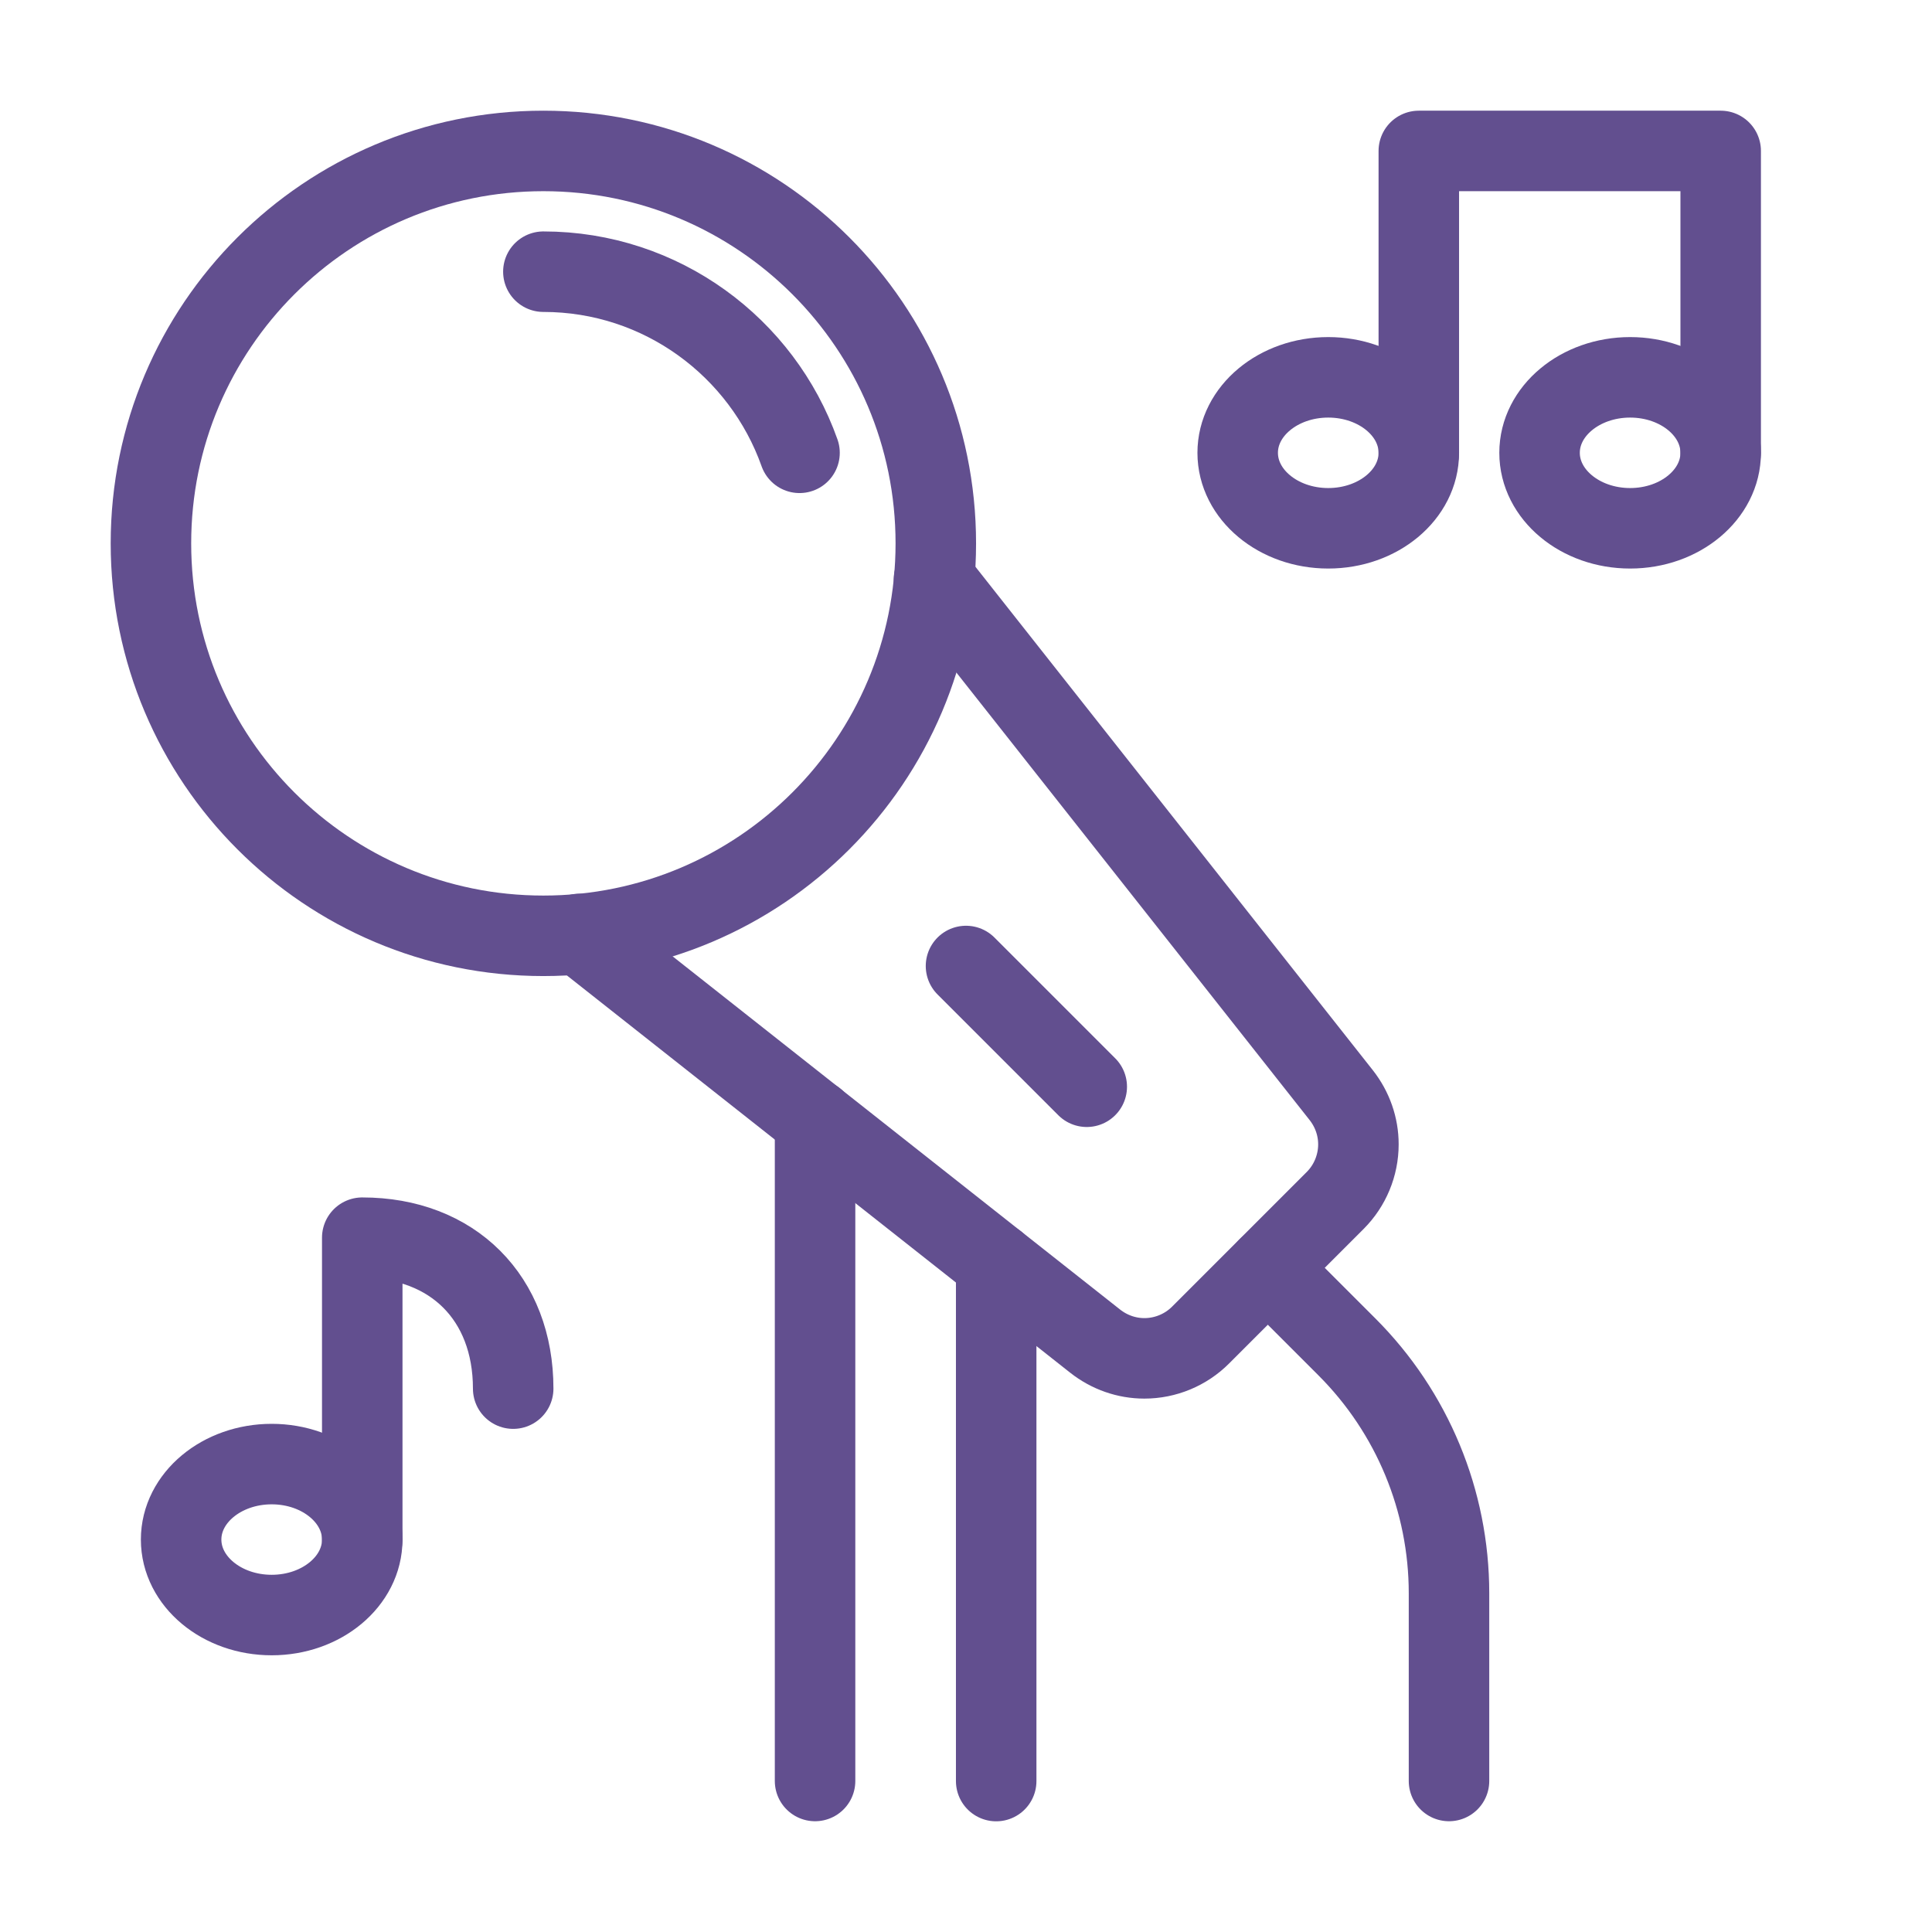
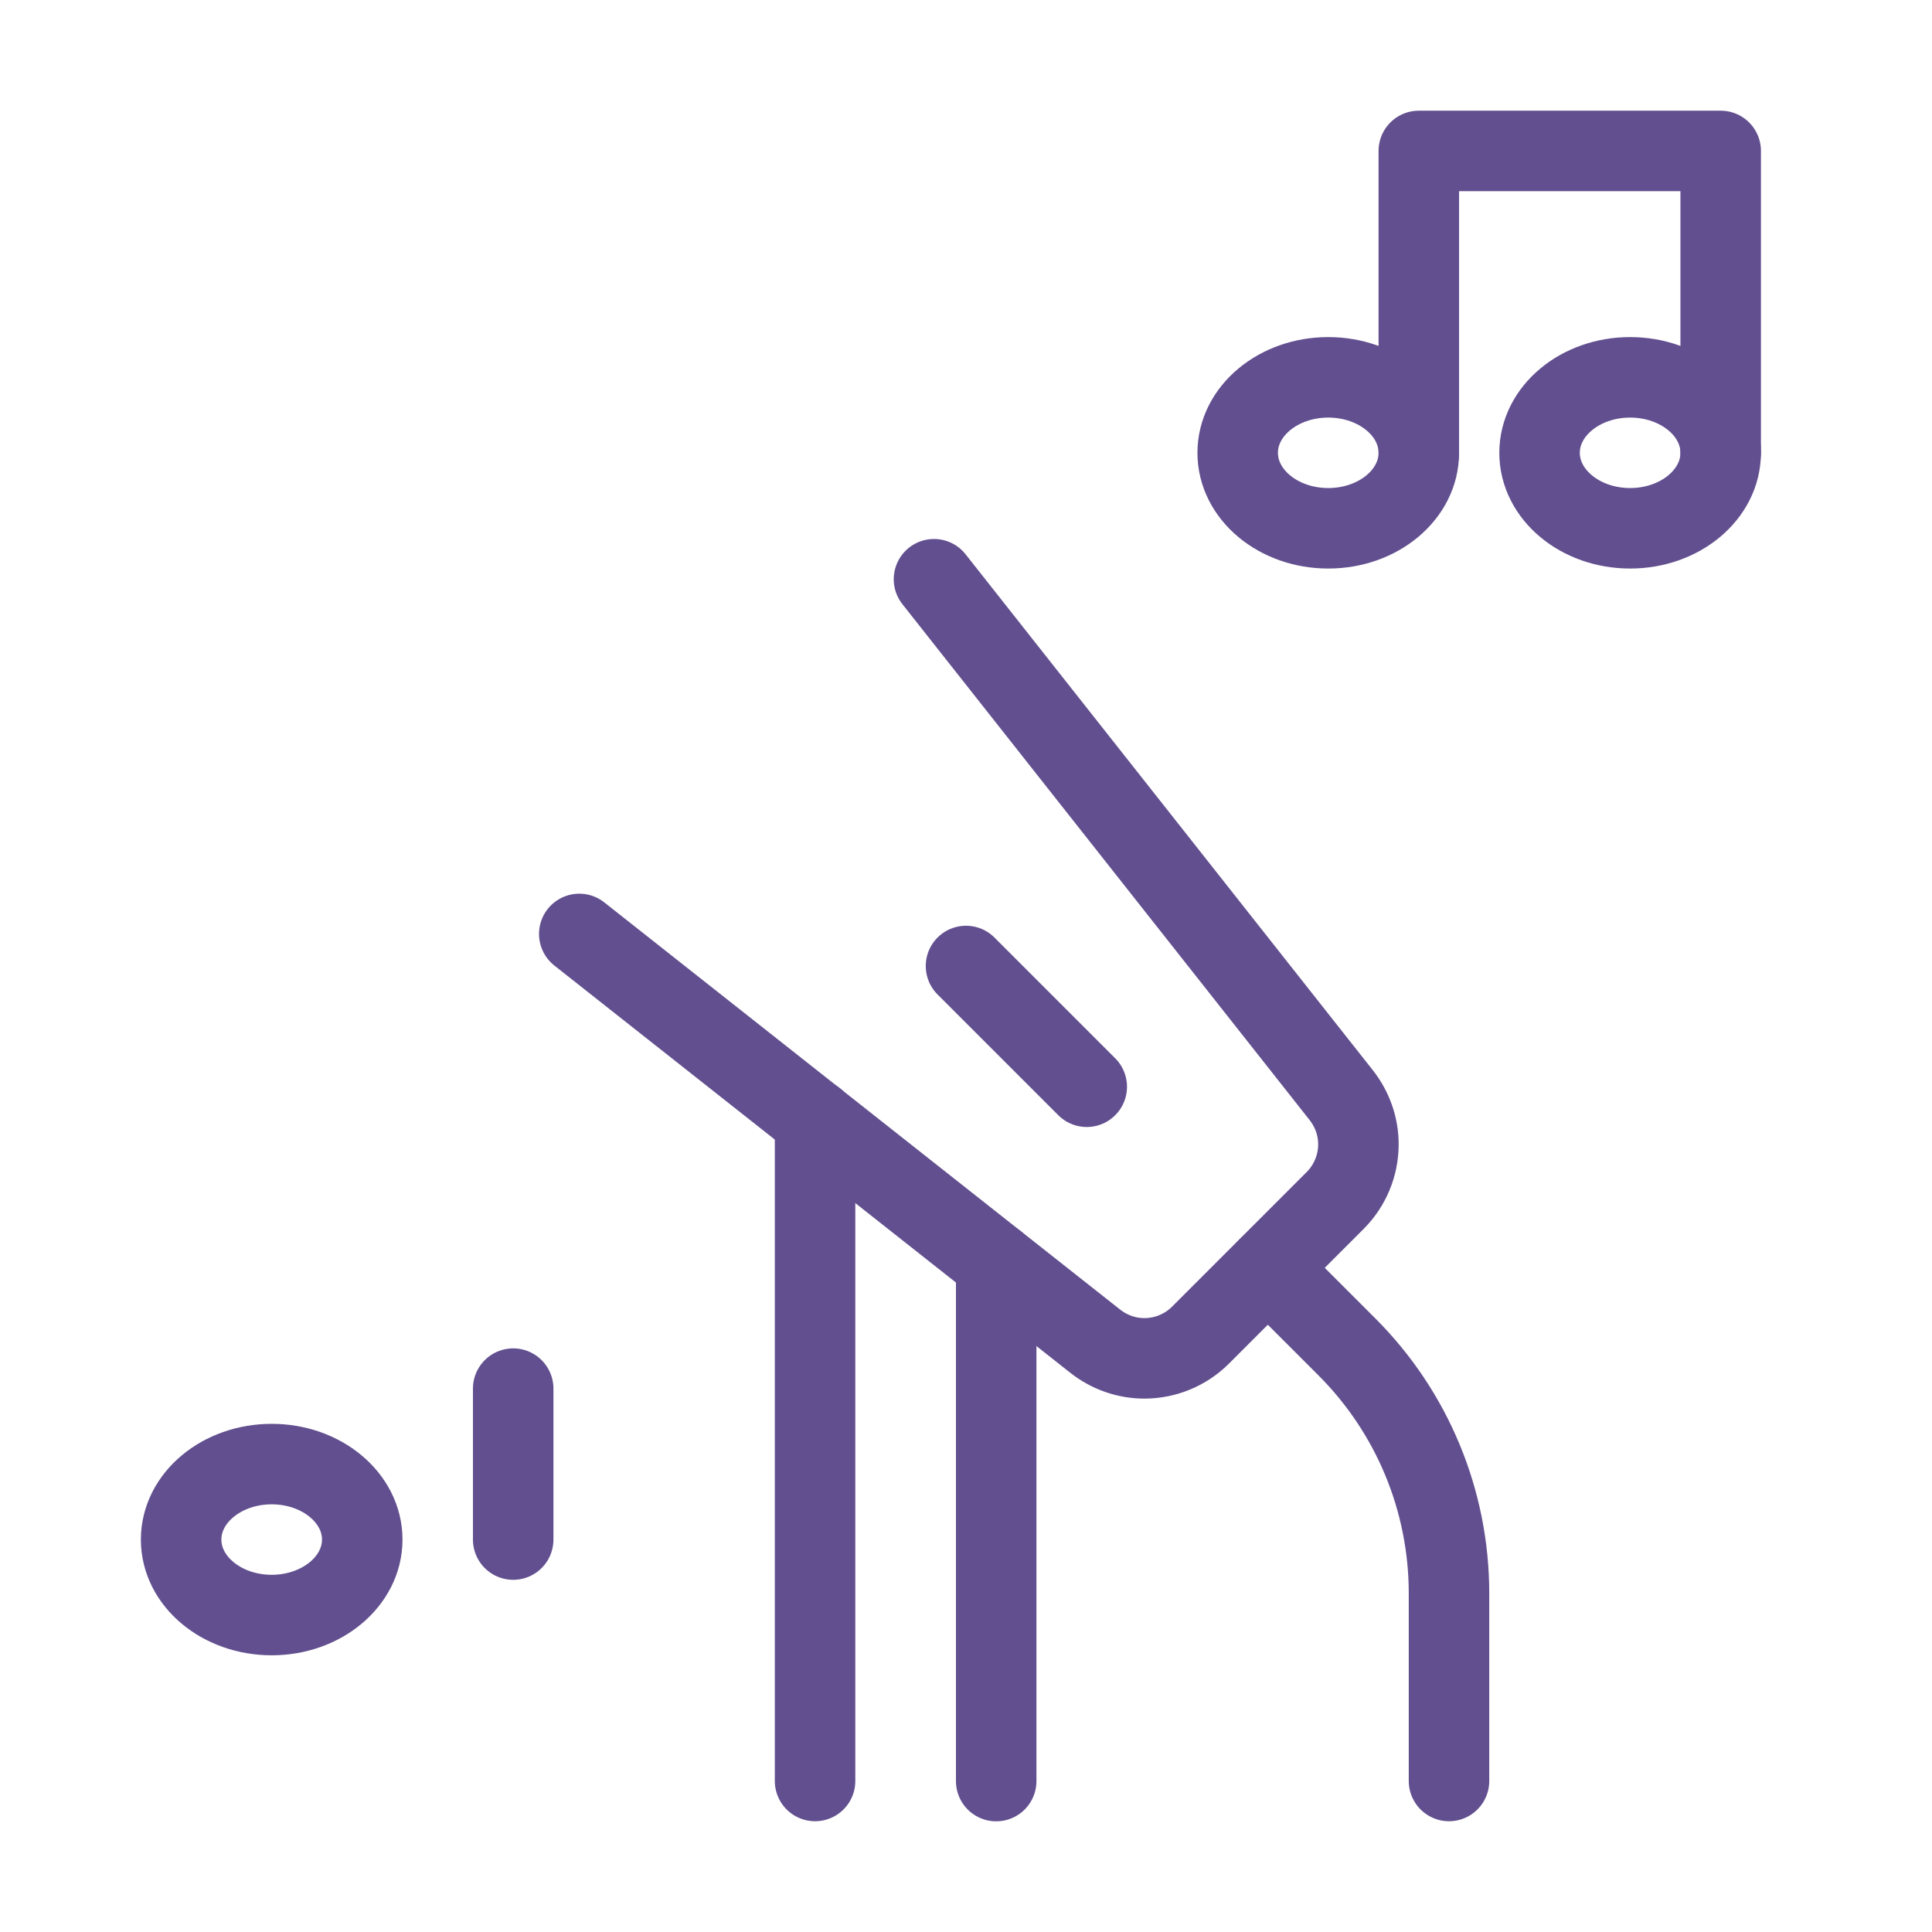
<svg xmlns="http://www.w3.org/2000/svg" width="72" height="72" viewBox="0 0 72 72" fill="none">
  <g clip-path="url(#clip0_2702_1784)">
-     <path d="M20.25 34.875C28.327 34.875 34.875 28.327 34.875 20.25C34.875 12.173 28.327 5.625 20.25 5.625C12.173 5.625 5.625 12.173 5.625 20.25C5.625 28.327 12.173 34.875 20.25 34.875Z" stroke="#624F8F" stroke-width="3" stroke-linecap="round" stroke-linejoin="round" />
-     <path d="M20.25 10.125C24.649 10.125 28.403 12.946 29.796 16.875" stroke="#624F8F" stroke-width="3" stroke-linecap="round" stroke-linejoin="round" />
    <path d="M34.807 21.586L49.983 40.812C50.399 41.341 50.624 41.982 50.624 42.646C50.624 43.433 50.309 44.187 49.758 44.738L44.74 49.756C44.189 50.307 43.435 50.622 42.648 50.622C41.984 50.622 41.343 50.397 40.814 49.981L21.588 34.805" stroke="#624F8F" stroke-width="3" stroke-linecap="round" stroke-linejoin="round" />
    <path d="M47.25 47.25L50.197 50.197C52.633 52.633 54 55.932 54 59.375V66.372" stroke="#624F8F" stroke-width="3" stroke-linecap="round" stroke-linejoin="round" />
    <path d="M36 36L40.5 40.5" stroke="#624F8F" stroke-width="3" stroke-linecap="round" stroke-linejoin="round" />
    <path d="M30.375 66.372V41.734" stroke="#624F8F" stroke-width="3" stroke-linecap="round" stroke-linejoin="round" />
    <path d="M37.125 66.375V47.07" stroke="#624F8F" stroke-width="3" stroke-linecap="round" stroke-linejoin="round" />
    <path d="M10.125 60.188C11.989 60.188 13.5 58.928 13.5 57.375C13.5 55.822 11.989 54.562 10.125 54.562C8.261 54.562 6.75 55.822 6.75 57.375C6.75 58.928 8.261 60.188 10.125 60.188Z" stroke="#624F8F" stroke-width="3" stroke-linecap="round" stroke-linejoin="round" />
-     <path d="M19.125 51.75C19.125 48.375 16.875 46.125 13.5 46.125V57.375" stroke="#624F8F" stroke-width="3" stroke-linecap="round" stroke-linejoin="round" />
+     <path d="M19.125 51.75V57.375" stroke="#624F8F" stroke-width="3" stroke-linecap="round" stroke-linejoin="round" />
    <path d="M49.5 19.688C51.364 19.688 52.875 18.428 52.875 16.875C52.875 15.322 51.364 14.062 49.5 14.062C47.636 14.062 46.125 15.322 46.125 16.875C46.125 18.428 47.636 19.688 49.5 19.688Z" stroke="#624F8F" stroke-width="3" stroke-linecap="round" stroke-linejoin="round" />
    <path d="M60.75 19.688C62.614 19.688 64.125 18.428 64.125 16.875C64.125 15.322 62.614 14.062 60.75 14.062C58.886 14.062 57.375 15.322 57.375 16.875C57.375 18.428 58.886 19.688 60.75 19.688Z" stroke="#624F8F" stroke-width="3" stroke-linecap="round" stroke-linejoin="round" />
    <path d="M52.875 16.875V5.625H64.125V16.875" stroke="#624F8F" stroke-width="3" stroke-linecap="round" stroke-linejoin="round" />
  </g>
  <defs>
    <clipPath id="clip0_2702_1784">
      <rect width="72" height="72" fill="white" />
    </clipPath>
  </defs>
</svg>